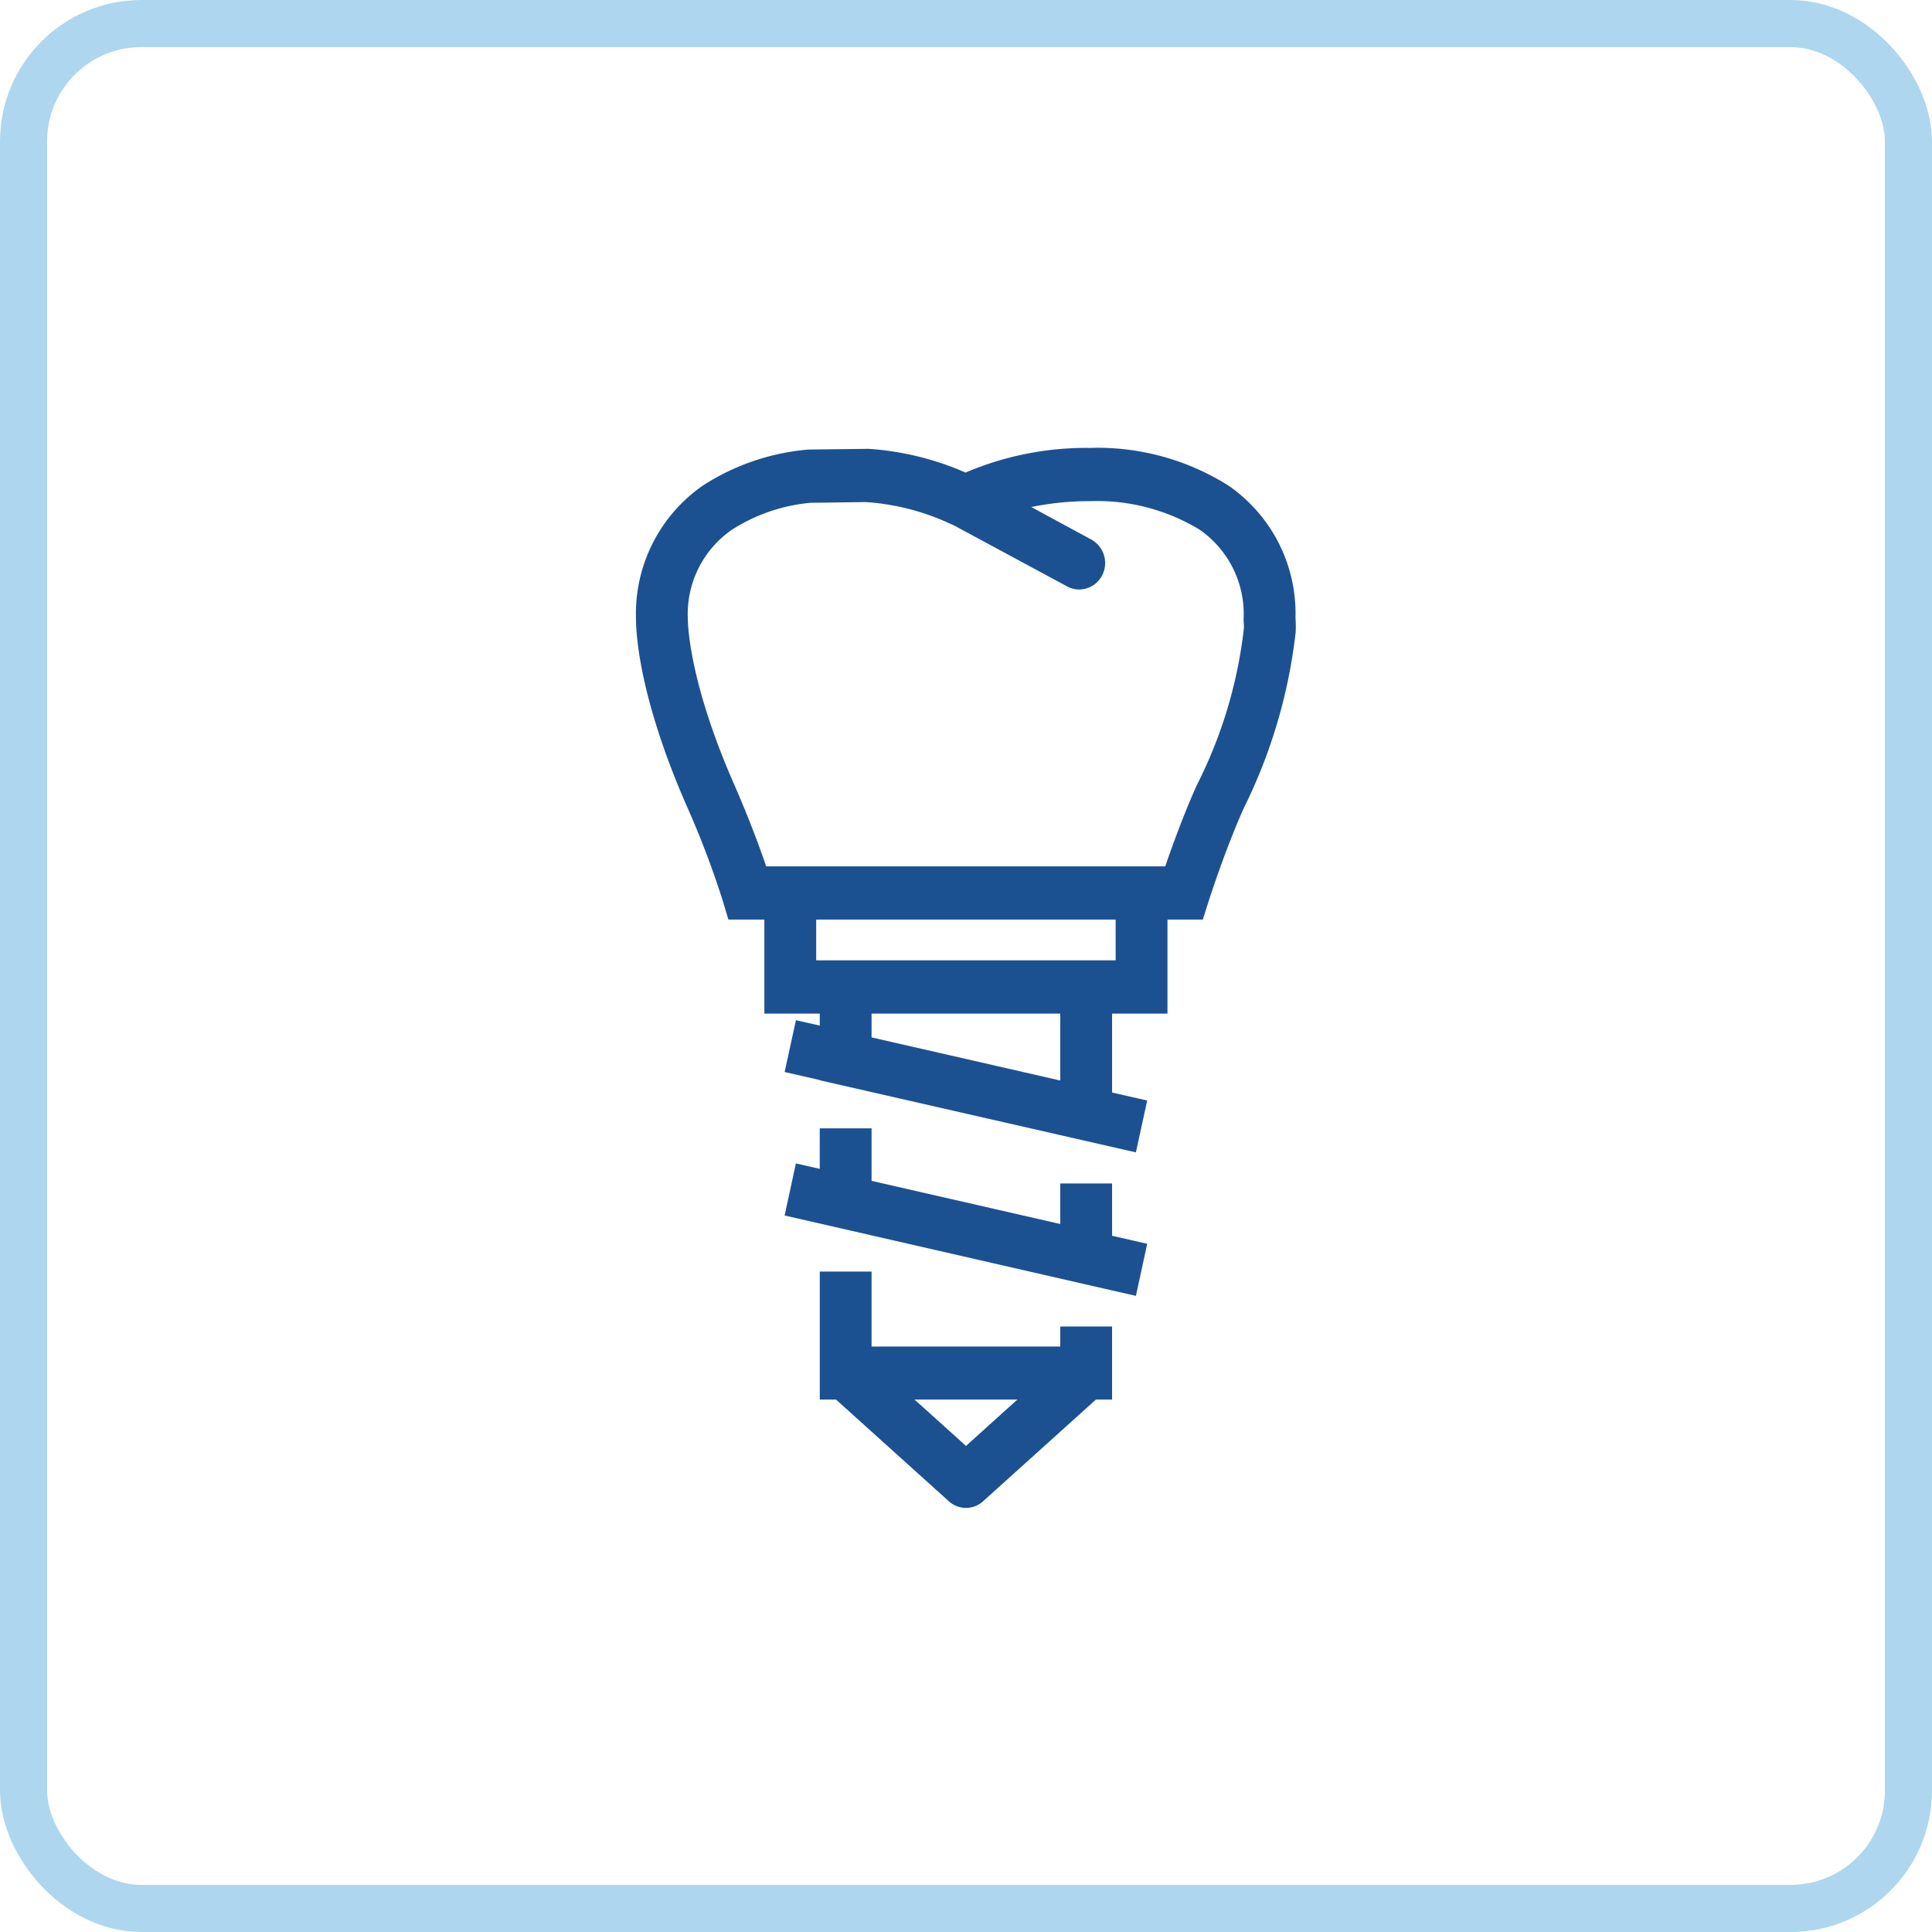
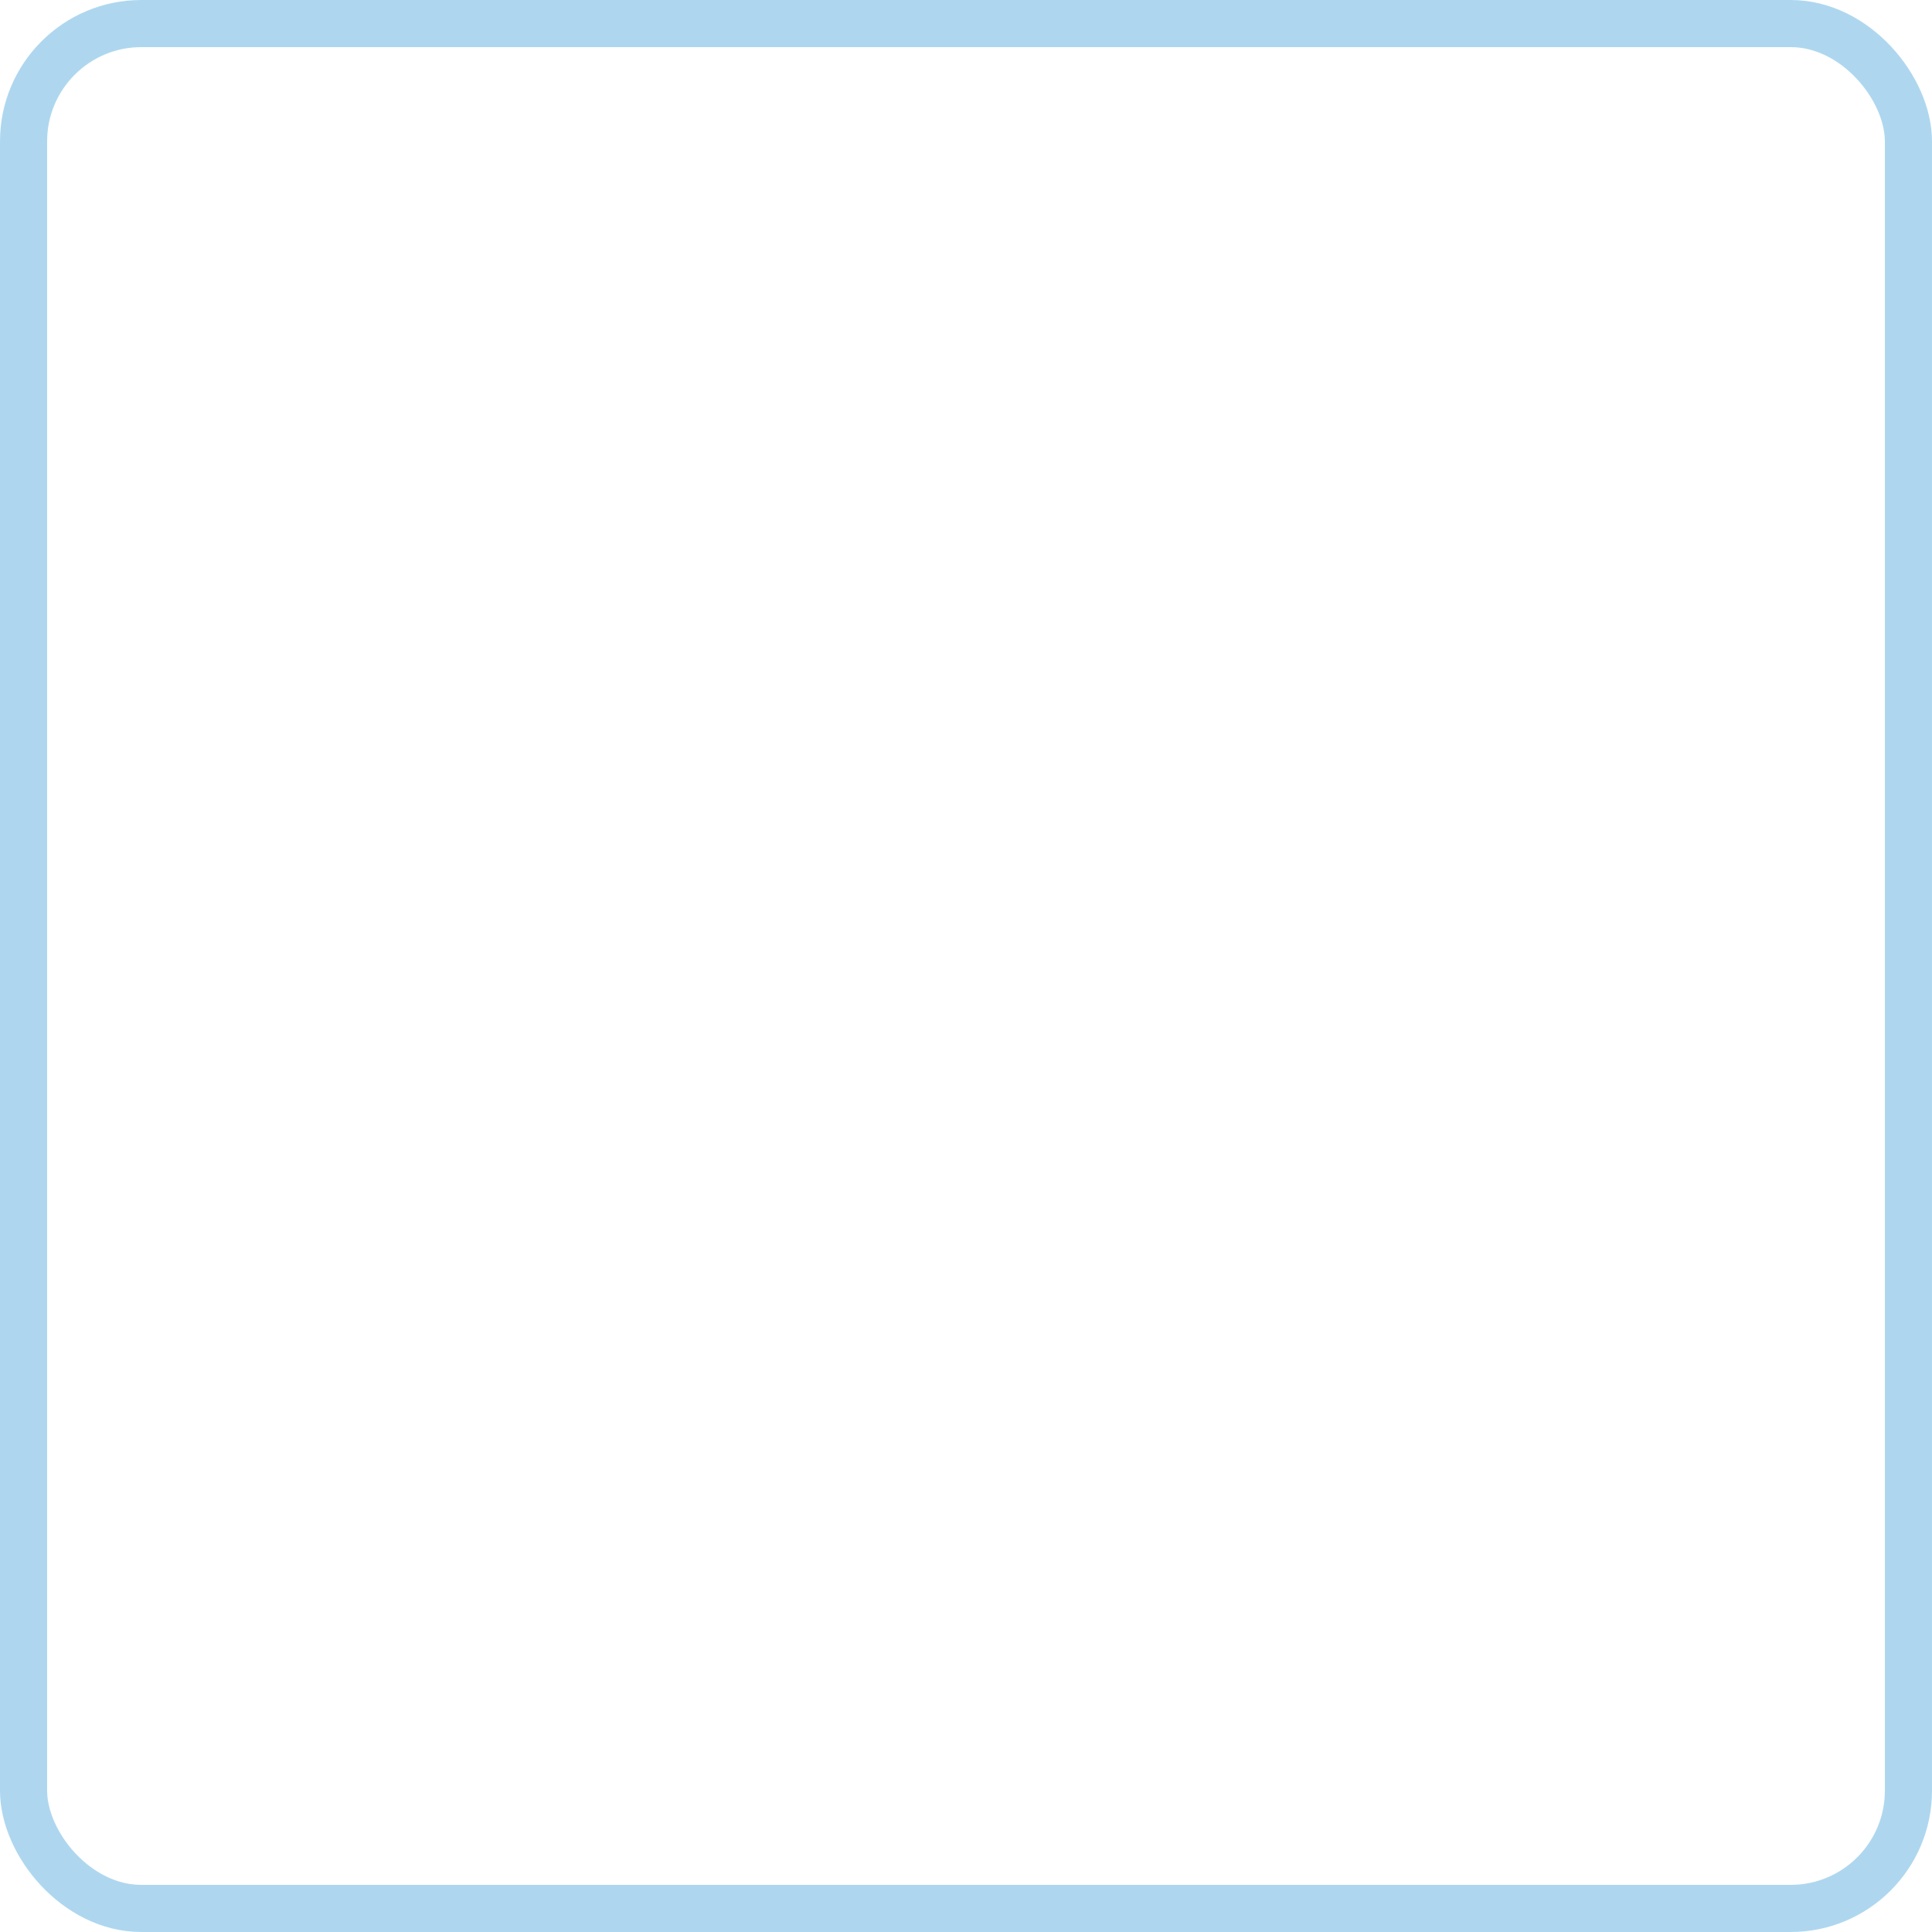
<svg xmlns="http://www.w3.org/2000/svg" id="zahnersatz.svg" width="82" height="82" viewBox="0 0 82 82">
  <defs>
    <style>
      .cls-1 {
        fill: none;
        stroke: #5fb1e1;
        stroke-width: 2px;
        opacity: 0.5;
      }

      .cls-2 {
        fill: #1c5191;
        fill-rule: evenodd;
      }
    </style>
  </defs>
  <rect id="Rechteck_9" data-name="Rechteck 9" class="cls-1" x="1" y="1" width="80" height="80" rx="5" ry="5" />
-   <path id="Form_10" data-name="Form 10" class="cls-2" d="M861.2,1715.77l1.012,0.23,0.478-2.21-1.49-.34v-2.22H859v1.72l-8.008-1.83v-2.23h-2.2v1.72l-1.012-.23-0.478,2.21,1.49,0.34h0l12.406,2.84h0Zm-12.406-.8v5.43h0.686l4.793,4.32a1.08,1.08,0,0,0,1.451,0l4.792-4.32H861.2v-3.1H859v0.85h-8.008v-3.18h-2.2Zm8.388,5.43L855,1722.37l-2.186-1.97h4.369Zm-12.506-21.17,0.239,0.8h1.527v3.99h2.351v0.51l-1.011-.23-0.479,2.2,1.49,0.34v0.01l12.407,2.83h0l1.012,0.23,0.478-2.2-1.49-.34v-3.35h2.351v-3.99h1.5l0.248-.78c0.006-.02.687-2.16,1.5-3.97a22.445,22.445,0,0,0,2.193-7.45,3.983,3.983,0,0,0,0-.45l-0.007-.19a6.59,6.59,0,0,0-2.846-5.58,10.406,10.406,0,0,0-5.864-1.6H860.2a13.066,13.066,0,0,0-5.179,1.03l-0.032.02-0.023-.01a12.3,12.3,0,0,0-4.088-1h-0.052l-2.507.03-0.112.01a9.733,9.733,0,0,0-4.378,1.52,6.619,6.619,0,0,0-2.836,5.63c0,0.71.154,3.41,2.163,7.99A38.381,38.381,0,0,1,844.675,1699.23ZM859,1706.86l-8.008-1.83v-1.01H859v2.84Zm2.35-5.1H848.642v-1.73h12.709v1.73h0Zm-16.28-18.28a7.429,7.429,0,0,1,3.336-1.14l2.346-.03a10.093,10.093,0,0,1,3.312.8l0.444,0.2,4.785,2.58a1.051,1.051,0,0,0,.512.13,1.1,1.1,0,0,0,.973-0.6,1.139,1.139,0,0,0-.46-1.52l-2.547-1.38a12.25,12.25,0,0,1,2.429-.25h0.073a8.4,8.4,0,0,1,4.626,1.2,4.361,4.361,0,0,1,1.885,3.78c0,0.08,0,.16.009,0.24a1.556,1.556,0,0,1,0,.19,19.54,19.54,0,0,1-2,6.65c-0.561,1.25-1.052,2.61-1.336,3.44H846.519c-0.259-.76-0.712-2-1.356-3.47-1.916-4.36-1.969-6.8-1.969-7.03A4.35,4.35,0,0,1,845.07,1683.48Z" transform="translate(-814 -1661)" />
</svg>